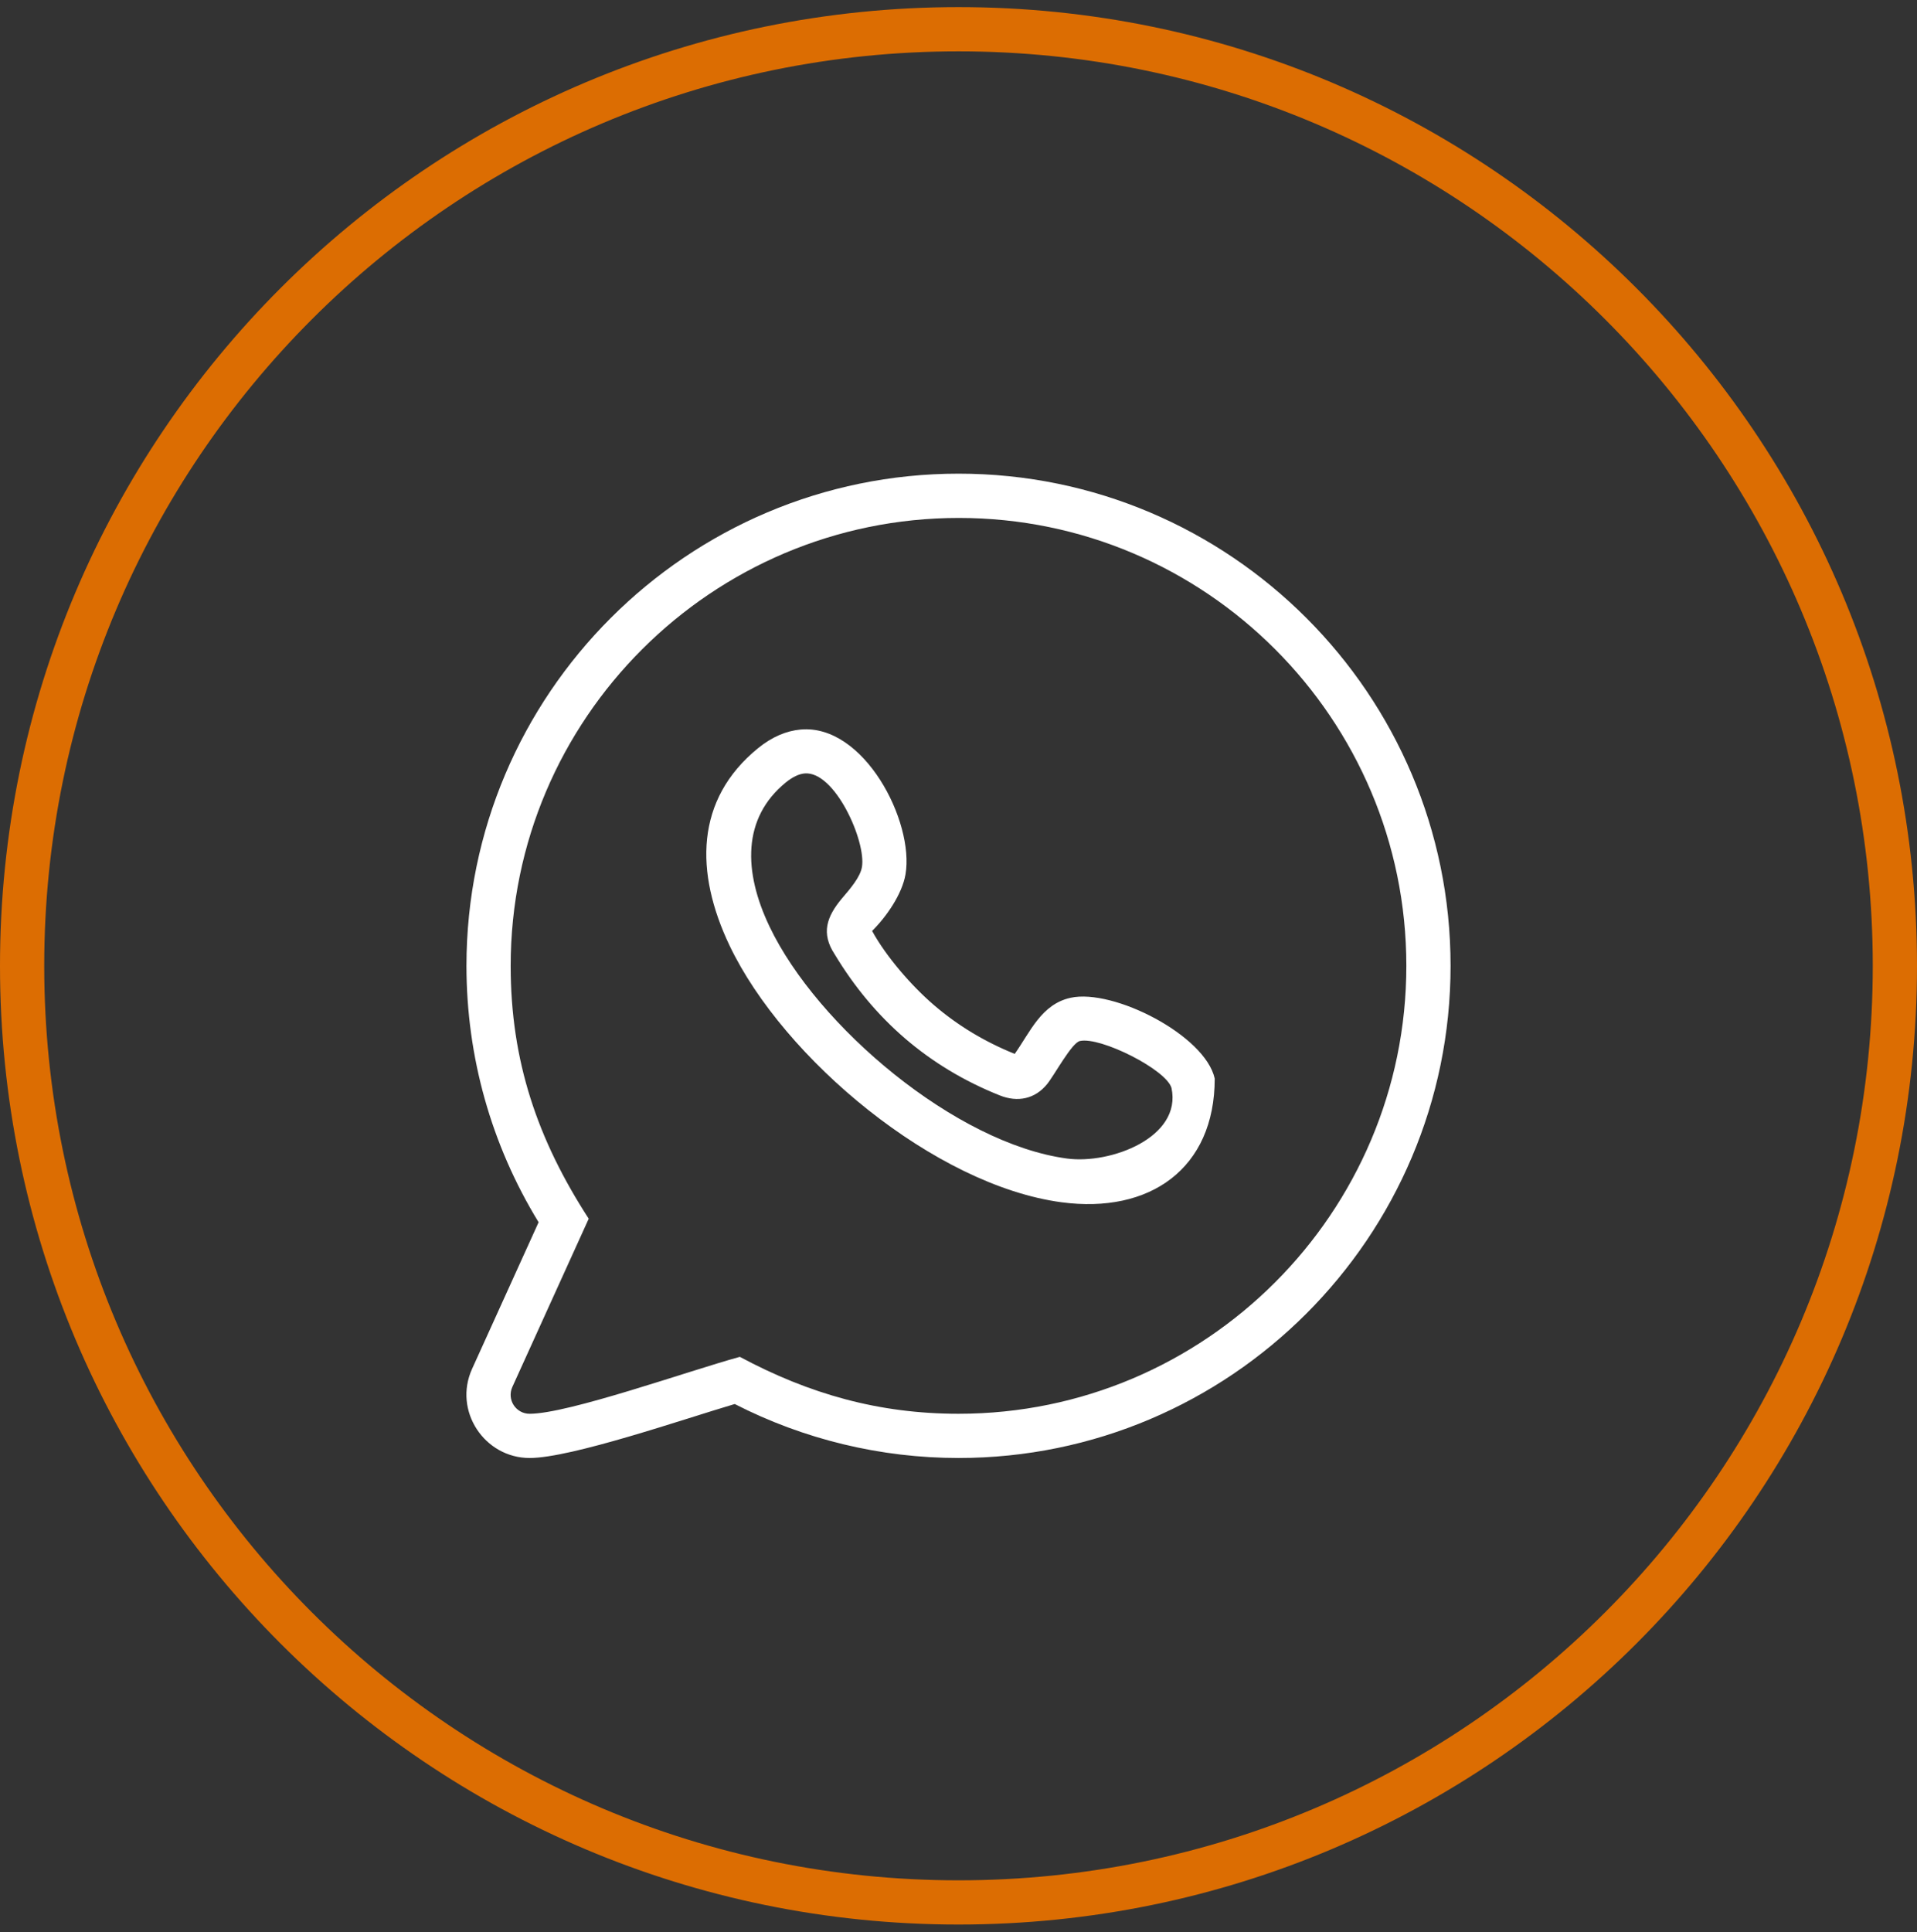
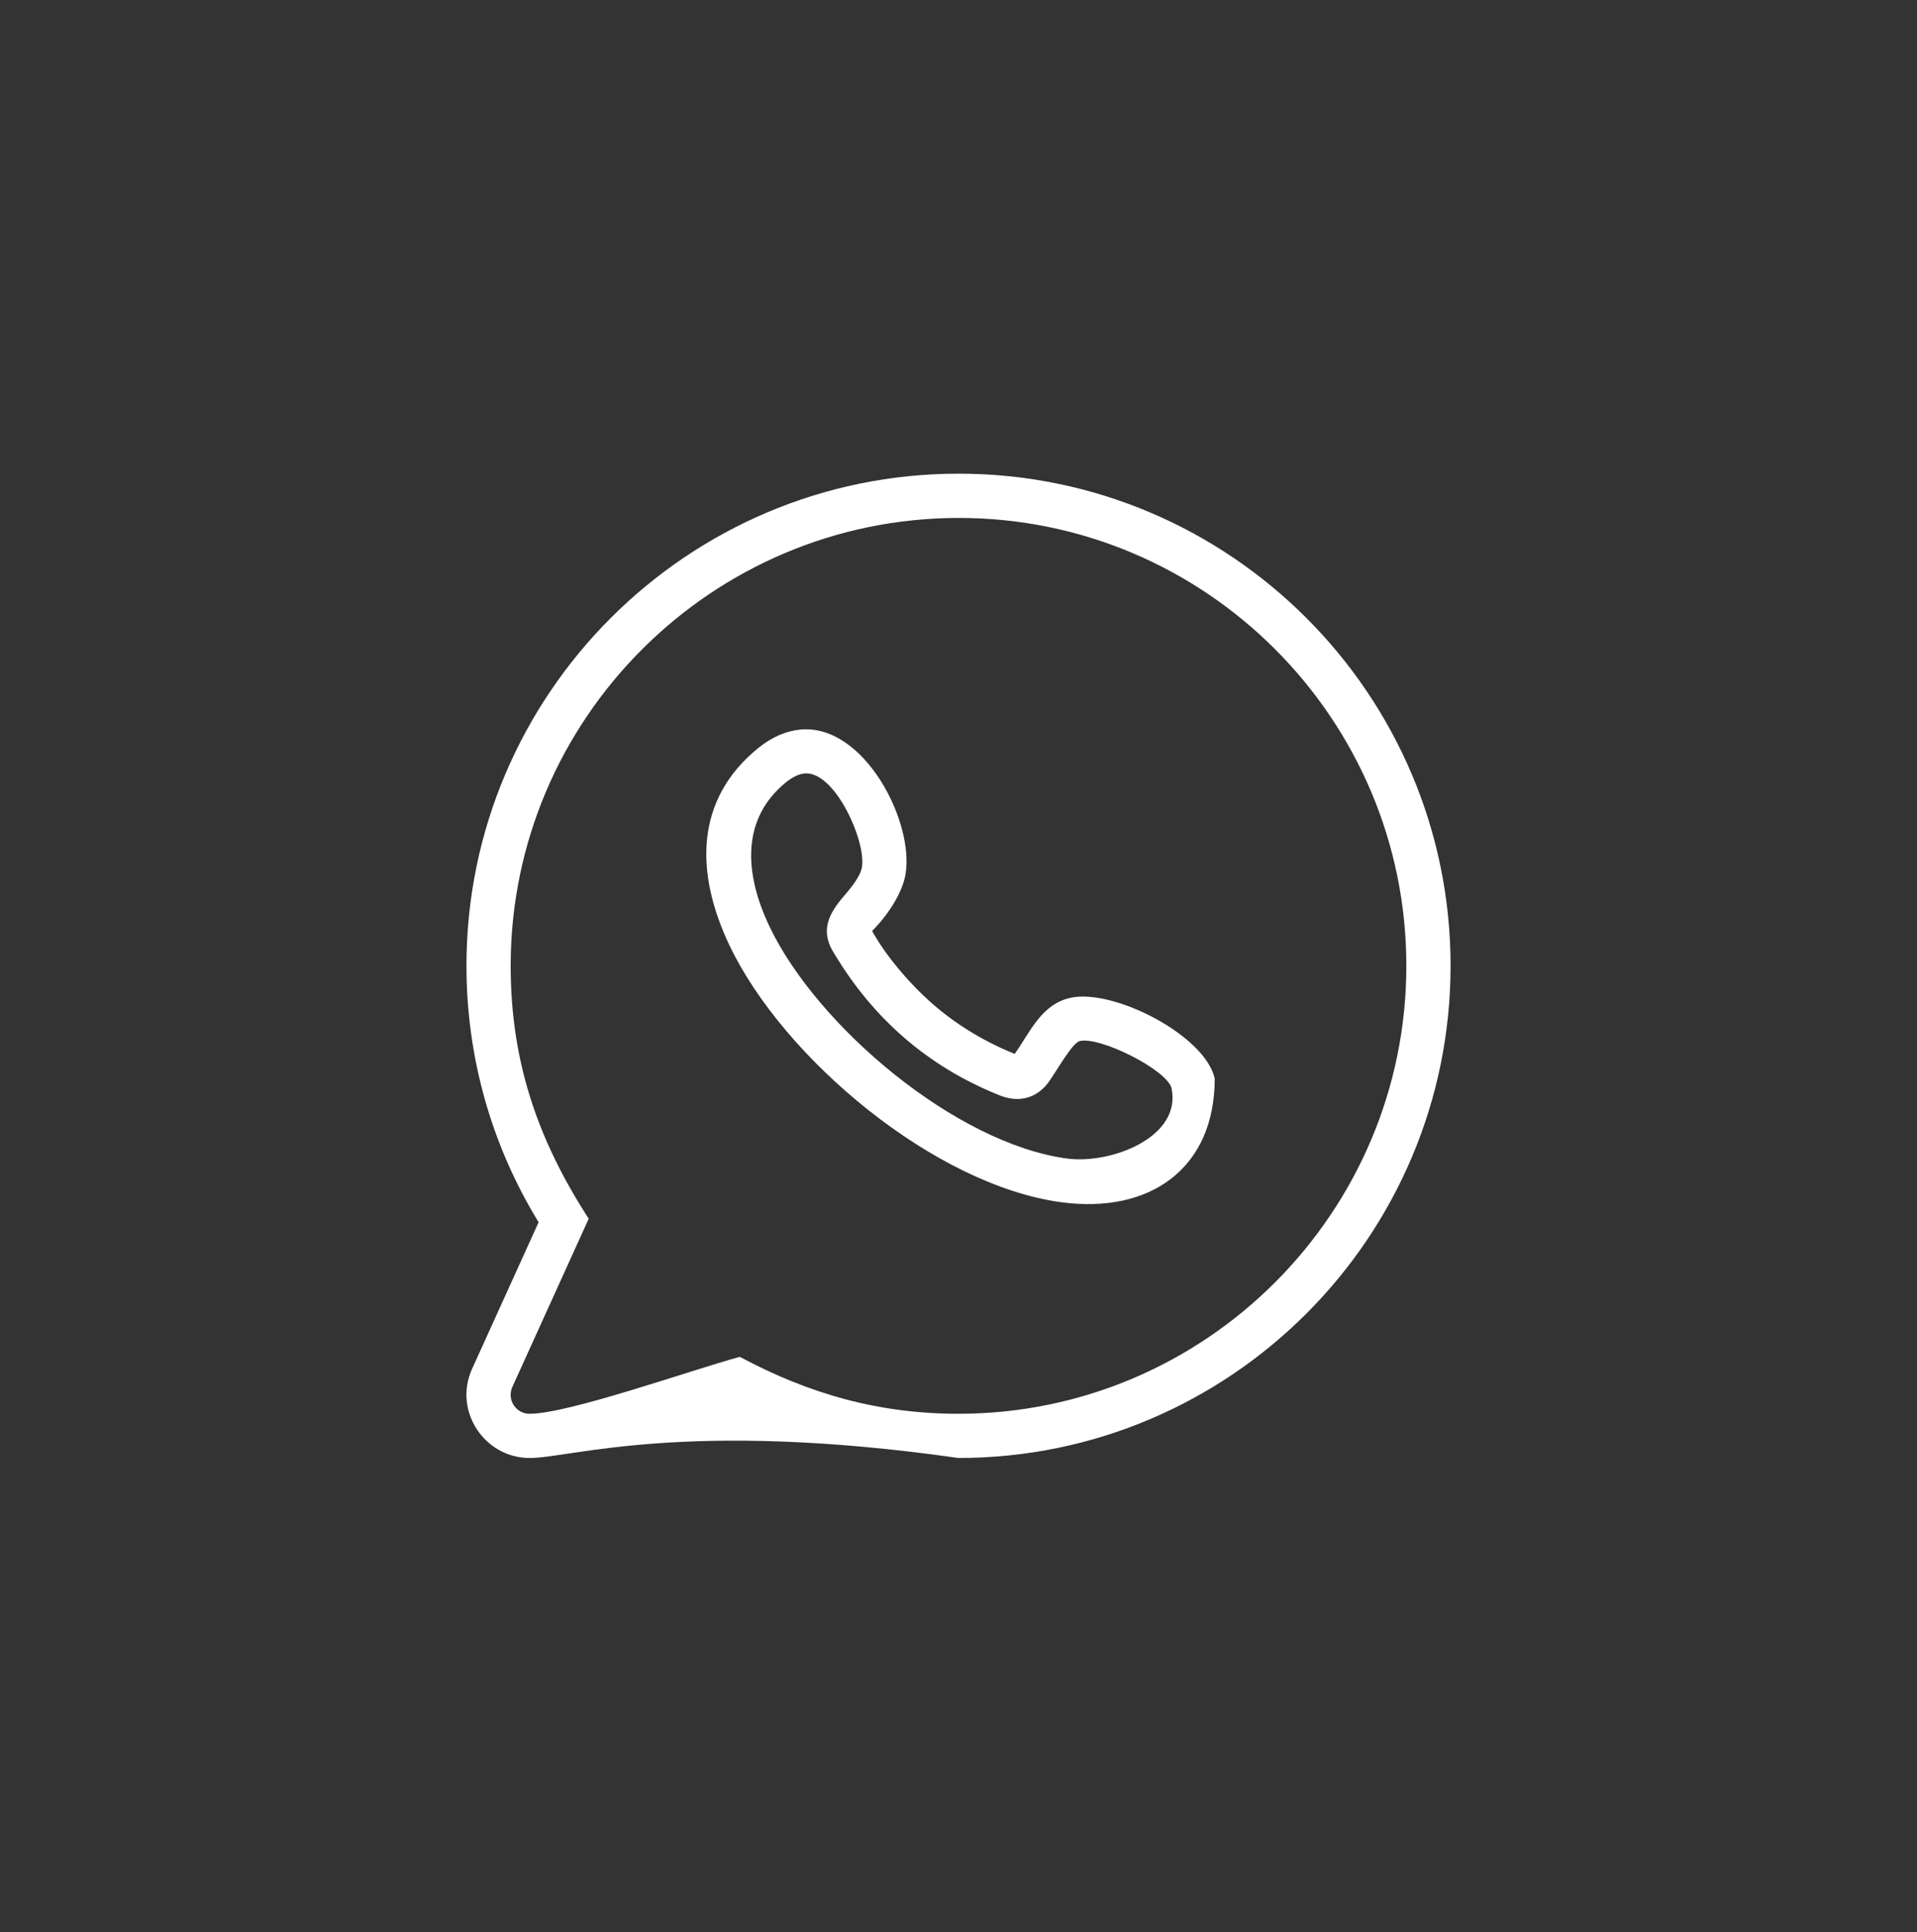
<svg xmlns="http://www.w3.org/2000/svg" width="131" height="132" viewBox="0 0 131 132" fill="none">
  <rect x="0" y="0" width="131" height="132" fill="#333333" stroke="none" />
  <g clip-path="url(#clip0_375_802)">
-     <path d="M65.5 0.486C101.673 0.486 131 29.813 131 65.986C131 102.16 101.673 131.486 65.5 131.486C29.327 131.486 0 102.16 0 65.986C0 29.813 29.327 0.486 65.5 0.486ZM65.5 3.508C30.995 3.508 3.022 31.481 3.022 65.986C3.022 100.492 30.995 128.465 65.5 128.465C100.005 128.465 127.978 100.492 127.978 65.986C127.978 31.481 100.005 3.508 65.5 3.508Z" fill="#DC6D02" />
-     <path d="M71.557 74.064C70.72 75.097 69.531 75.323 68.32 74.839C65.879 73.864 63.725 72.562 61.847 70.948C59.977 69.338 58.378 67.422 57.042 65.203C56.085 63.753 56.502 62.617 57.531 61.386C58.119 60.7 58.784 59.925 58.902 59.234C59.199 57.492 57.055 52.651 54.975 52.843C54.606 52.879 54.181 53.068 53.698 53.459C50.715 55.89 50.794 59.546 52.585 63.3C55.834 70.116 65.322 78.137 72.923 79.153C75.891 79.549 80.775 77.715 80.056 74.335C79.716 73.084 75.205 70.814 73.801 71.121C73.243 71.234 72.066 73.437 71.557 74.064ZM73.164 68.169C76.081 67.529 82.359 70.73 83.009 73.688C83.009 79.849 78.565 82.947 72.534 82.139C63.899 80.985 53.555 72.352 49.855 64.6C47.473 59.6 47.498 54.626 51.797 51.121C52.772 50.328 53.752 49.931 54.703 49.844C59.04 49.44 62.494 56.133 61.878 59.741C61.647 61.092 60.57 62.642 59.596 63.602C60.55 65.349 62.295 67.358 63.807 68.655C65.419 70.044 67.261 71.162 69.341 72.002C70.398 70.515 71.158 68.604 73.164 68.169ZM65.524 35.386C48.65 35.386 34.897 49.112 34.897 65.986C34.897 72.488 36.727 77.851 40.23 83.264L35.013 94.755C34.618 95.628 35.256 96.59 36.192 96.59C38.833 96.59 47.023 93.67 50.556 92.701C55.318 95.249 60.071 96.59 65.501 96.59C82.375 96.59 96.104 82.86 96.104 65.986C96.104 49.118 82.392 35.386 65.524 35.386ZM65.506 32.361C84.05 32.361 99.126 47.439 99.126 65.986C99.126 84.528 84.043 99.611 65.501 99.611C60.187 99.611 54.936 98.345 50.208 95.924C46.746 96.945 39.042 99.611 36.192 99.611C33.114 99.611 30.955 96.395 32.262 93.517L36.806 83.505C33.567 78.216 31.876 72.188 31.876 65.986C31.876 47.444 46.964 32.361 65.506 32.361Z" fill="white" />
+     <path d="M71.557 74.064C70.72 75.097 69.531 75.323 68.32 74.839C65.879 73.864 63.725 72.562 61.847 70.948C59.977 69.338 58.378 67.422 57.042 65.203C56.085 63.753 56.502 62.617 57.531 61.386C58.119 60.7 58.784 59.925 58.902 59.234C59.199 57.492 57.055 52.651 54.975 52.843C54.606 52.879 54.181 53.068 53.698 53.459C50.715 55.89 50.794 59.546 52.585 63.3C55.834 70.116 65.322 78.137 72.923 79.153C75.891 79.549 80.775 77.715 80.056 74.335C79.716 73.084 75.205 70.814 73.801 71.121C73.243 71.234 72.066 73.437 71.557 74.064ZM73.164 68.169C76.081 67.529 82.359 70.73 83.009 73.688C83.009 79.849 78.565 82.947 72.534 82.139C63.899 80.985 53.555 72.352 49.855 64.6C47.473 59.6 47.498 54.626 51.797 51.121C52.772 50.328 53.752 49.931 54.703 49.844C59.04 49.44 62.494 56.133 61.878 59.741C61.647 61.092 60.57 62.642 59.596 63.602C60.55 65.349 62.295 67.358 63.807 68.655C65.419 70.044 67.261 71.162 69.341 72.002C70.398 70.515 71.158 68.604 73.164 68.169ZM65.524 35.386C48.65 35.386 34.897 49.112 34.897 65.986C34.897 72.488 36.727 77.851 40.23 83.264L35.013 94.755C34.618 95.628 35.256 96.59 36.192 96.59C38.833 96.59 47.023 93.67 50.556 92.701C55.318 95.249 60.071 96.59 65.501 96.59C82.375 96.59 96.104 82.86 96.104 65.986C96.104 49.118 82.392 35.386 65.524 35.386ZM65.506 32.361C84.05 32.361 99.126 47.439 99.126 65.986C99.126 84.528 84.043 99.611 65.501 99.611C46.746 96.945 39.042 99.611 36.192 99.611C33.114 99.611 30.955 96.395 32.262 93.517L36.806 83.505C33.567 78.216 31.876 72.188 31.876 65.986C31.876 47.444 46.964 32.361 65.506 32.361Z" fill="white" />
  </g>
  <defs>
    <clipPath id="clip0_375_802">
      <rect width="131" height="131" fill="white" transform="translate(0 0.486)" />
    </clipPath>
  </defs>
</svg>